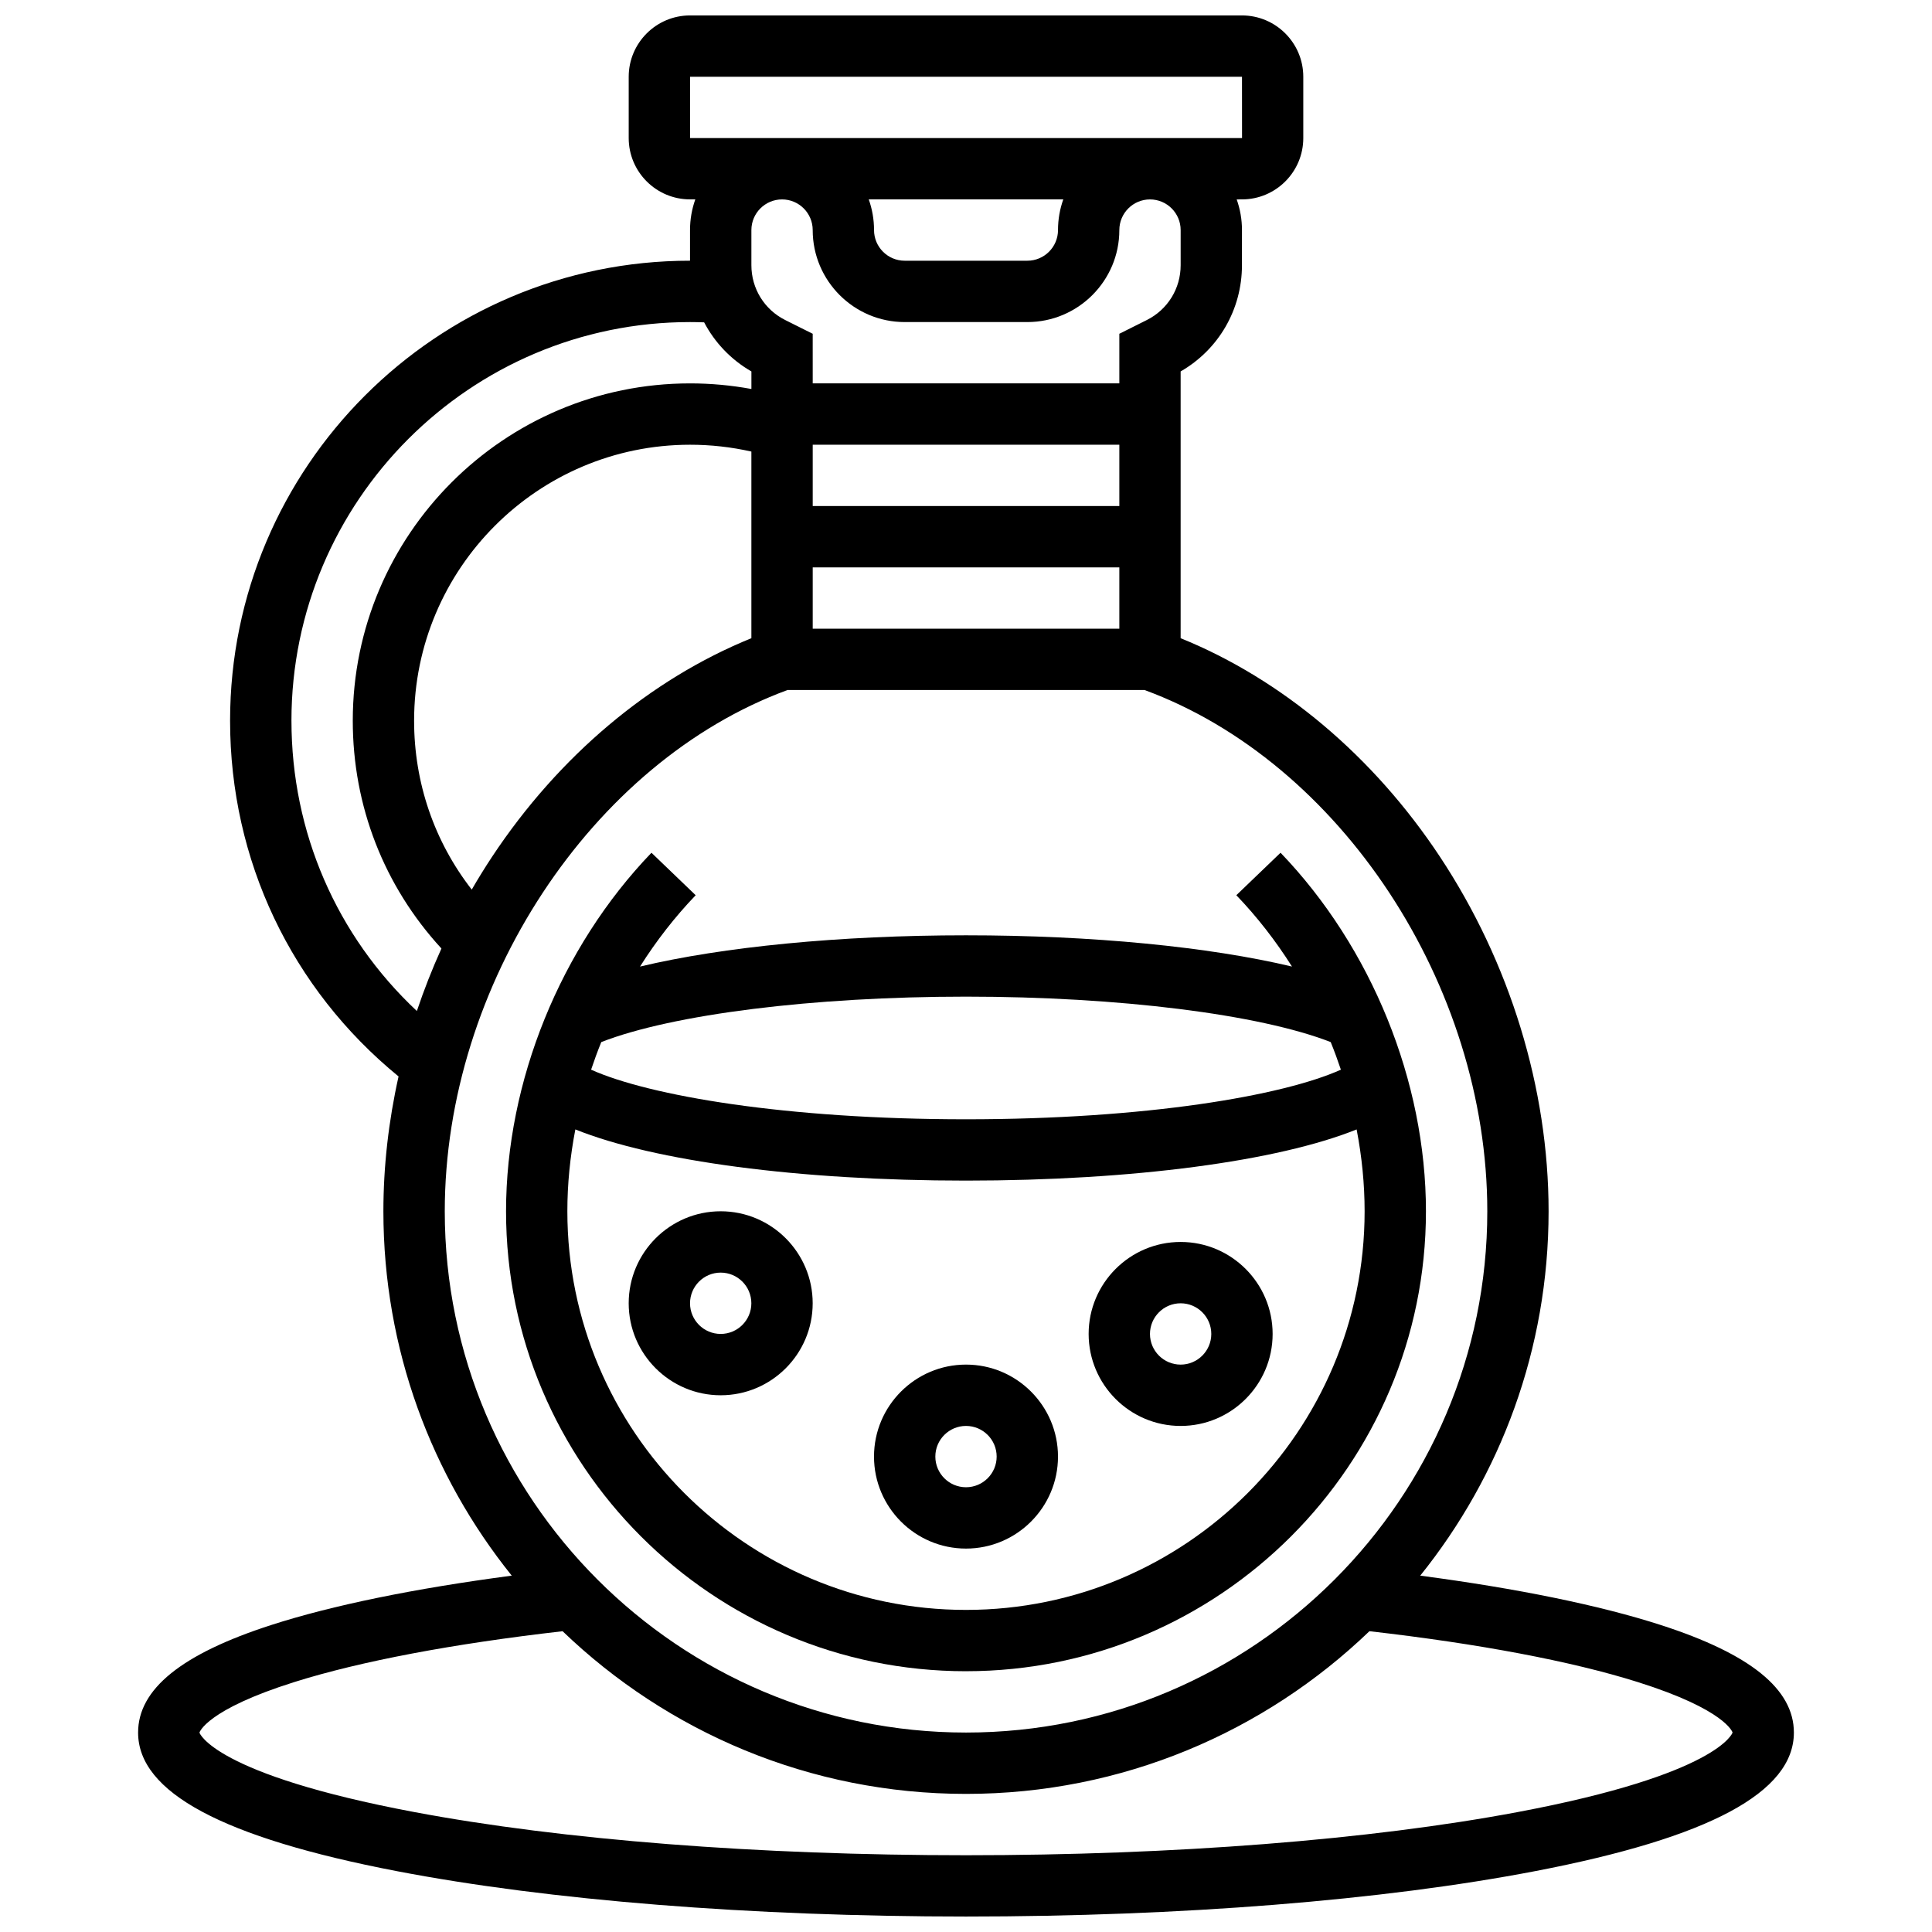
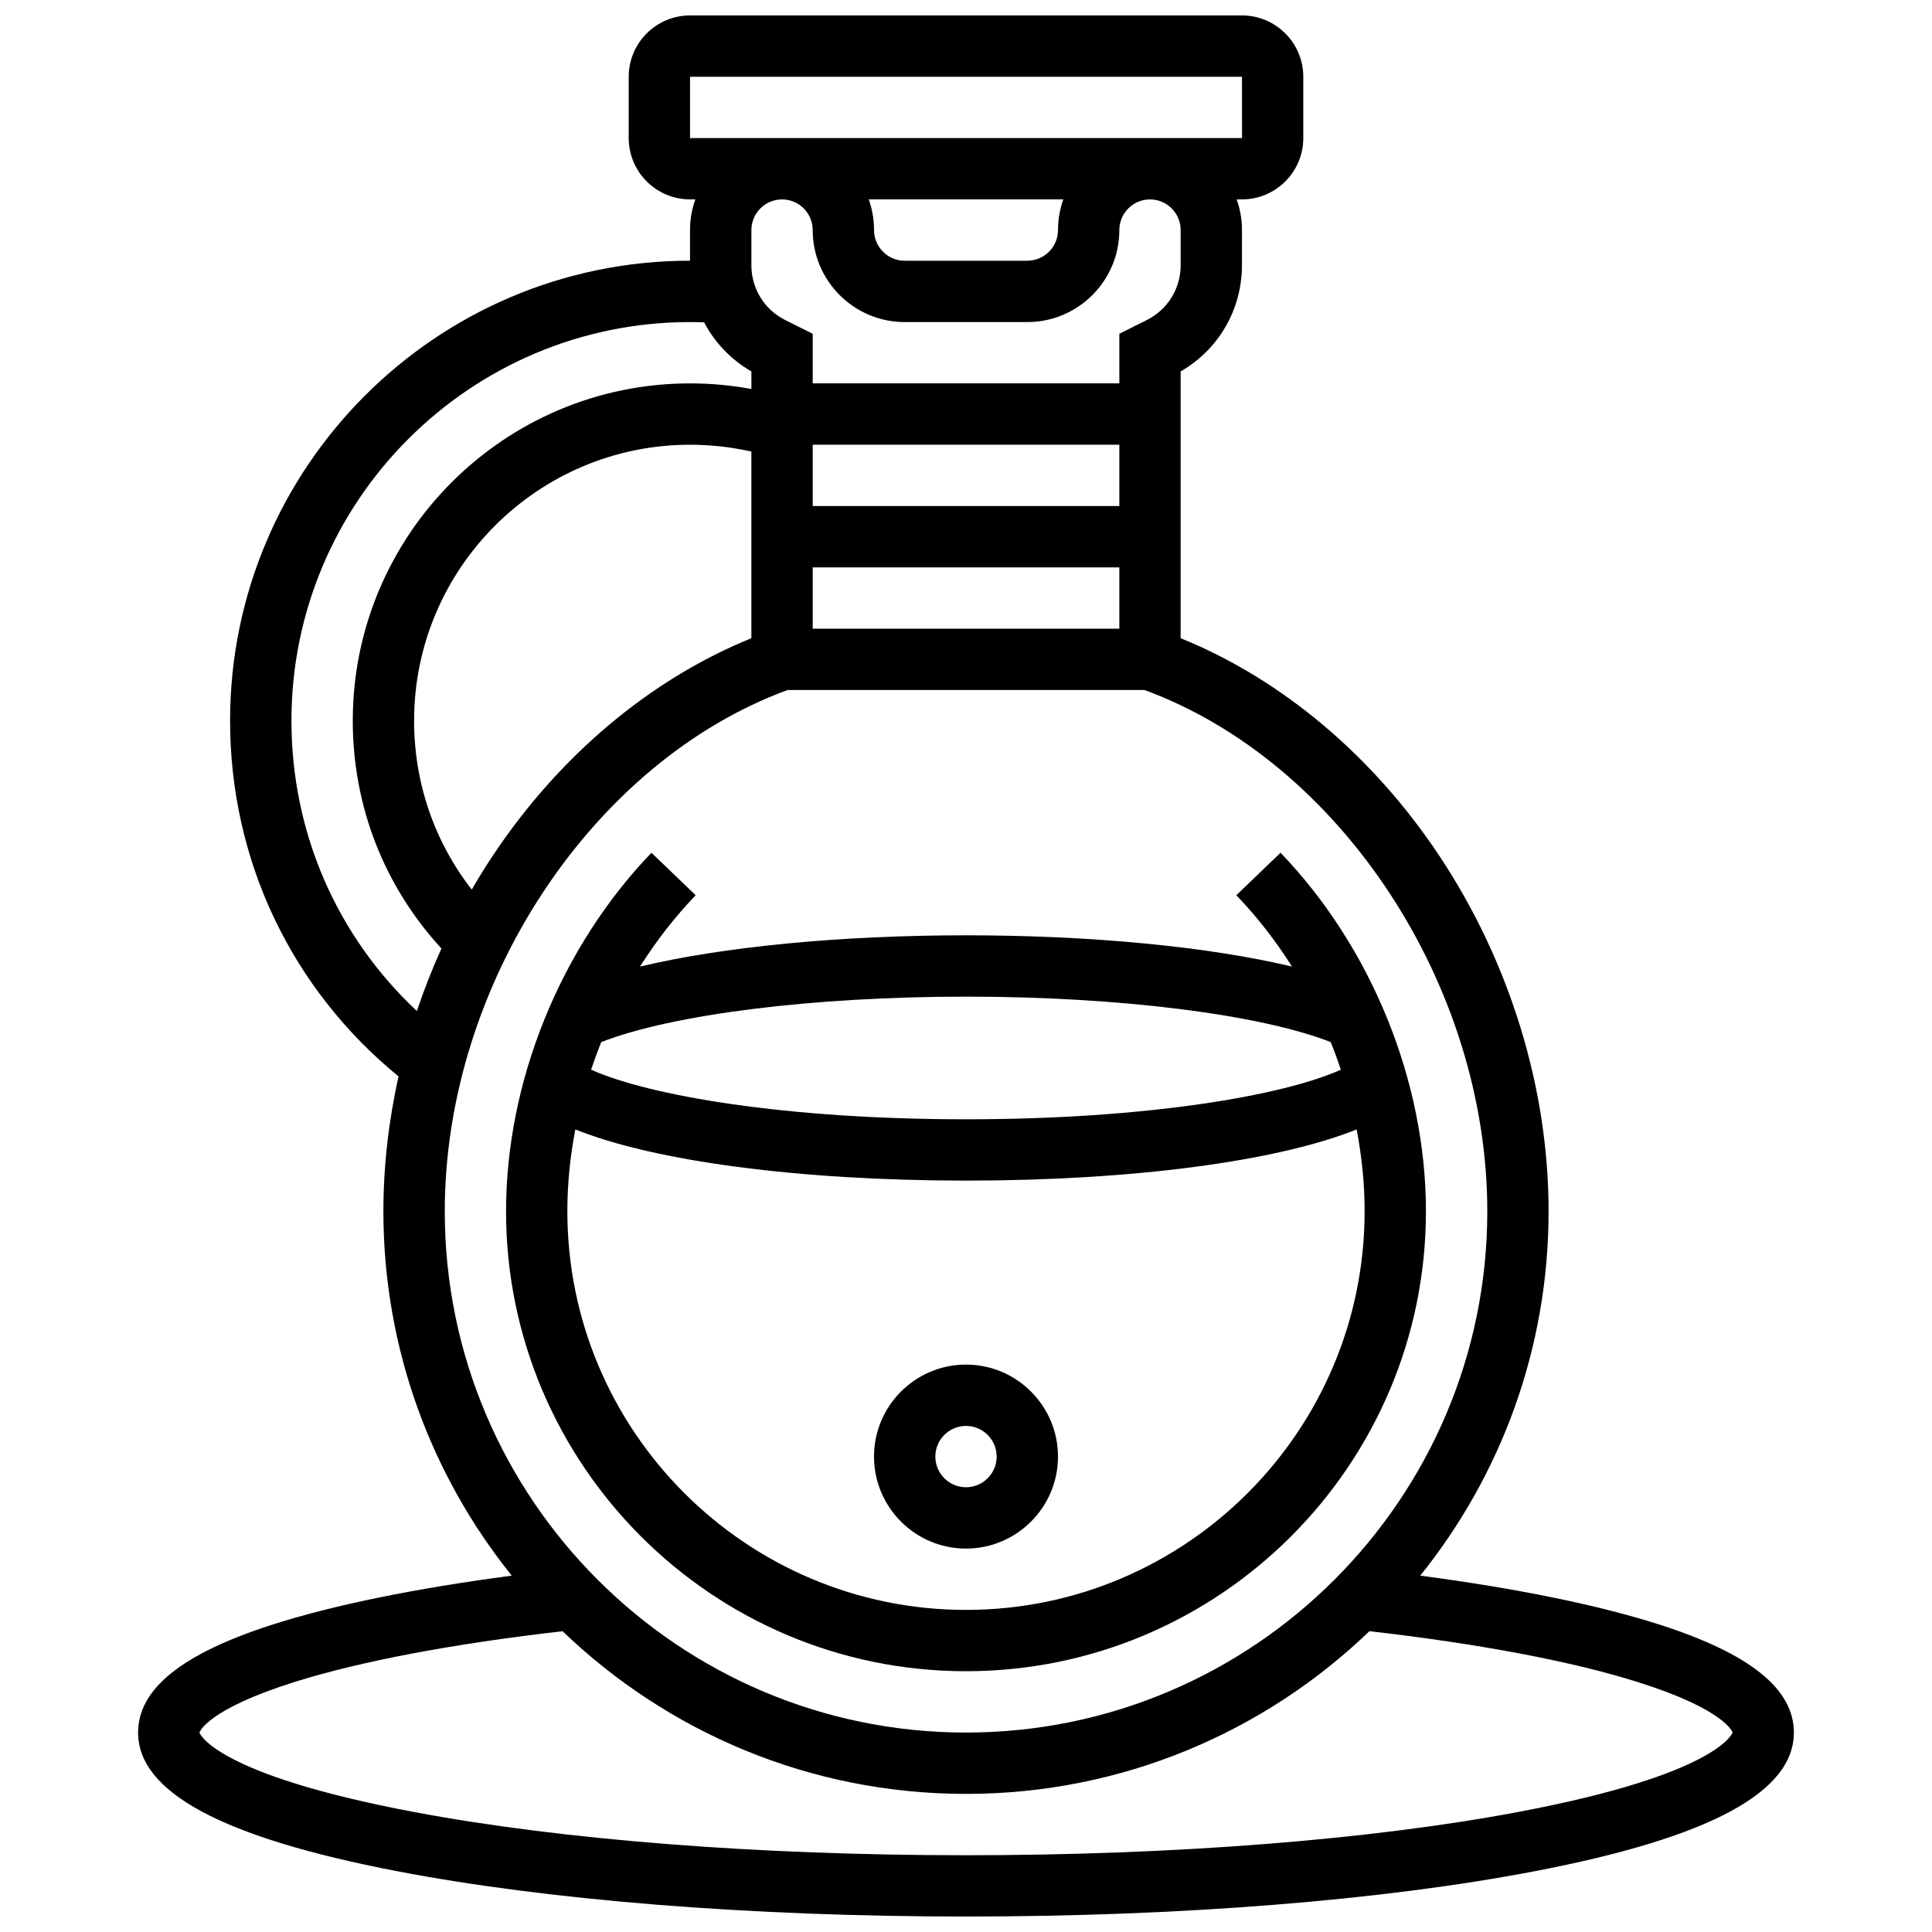
<svg xmlns="http://www.w3.org/2000/svg" width="800px" height="800px" version="1.1" viewBox="144 144 512 512">
  <defs>
    <clipPath id="a">
      <path d="m180 148.09h440v503.81h-440z" />
    </clipPath>
  </defs>
  <g clip-path="url(#a)">
    <path d="m584.17 574.66c-16.18-5.227-38.031-9.699-63.793-13.098 21.27-26.461 34.016-60.047 34.016-96.559 0-32.543-10.23-65.914-28.801-93.969-17.637-26.641-41.871-47.02-68.711-57.906v-70.695c10.074-5.797 16.25-16.414 16.25-28.152l0.004-9.309c0-2.848-0.496-5.582-1.398-8.125l1.398-0.004c8.961 0 16.25-7.293 16.25-16.25v-16.254c0-8.961-7.293-16.25-16.25-16.25h-146.27c-8.961 0-16.25 7.293-16.25 16.25v16.25c0 8.961 7.293 16.25 16.25 16.25h1.398c-0.902 2.543-1.398 5.277-1.398 8.125v8.125c-67.207 0.008-121.89 54.688-121.89 121.9 0 36.965 16.211 71.023 44.648 94.281-2.644 11.82-4.019 23.832-4.019 35.734 0 36.512 12.75 70.098 34.016 96.559-25.762 3.398-47.617 7.871-63.793 13.098-23.707 7.656-35.23 16.977-35.23 28.484 0 15.84 22.398 27.848 68.473 36.711 40.395 7.766 93.996 12.043 150.93 12.043s110.54-4.277 150.93-12.047c46.07-8.859 68.469-20.867 68.469-36.707 0-11.508-11.523-20.828-35.23-28.484zm-257.3-410.32h146.27l0.012 16.25h-0.012l-146.27 0.004zm98.91 32.504c-0.902 2.543-1.398 5.277-1.398 8.125 0 4.481-3.644 8.125-8.125 8.125h-32.504c-4.481 0-8.125-3.644-8.125-8.125 0-2.848-0.496-5.582-1.398-8.125zm-66.406 8.129c0 13.441 10.938 24.379 24.379 24.379h32.504c13.441 0 24.379-10.938 24.379-24.379 0-4.481 3.644-8.125 8.125-8.125 4.481 0 8.125 3.644 8.125 8.125v9.312c0 6.195-3.441 11.766-8.984 14.535l-7.266 3.633v13.148h-81.258l-0.004-13.148-7.269-3.633c-5.539-2.769-8.98-8.34-8.98-14.539v-9.309c0-4.481 3.644-8.125 8.125-8.125 4.481-0.004 8.125 3.644 8.125 8.125zm81.262 105.64h-81.258v-16.25h81.258zm-166.22 60.422c-1.887 2.852-3.684 5.758-5.398 8.715-9.91-12.742-15.277-28.285-15.277-44.758 0-40.324 32.809-73.133 73.133-73.133 5.504 0 10.949 0.613 16.25 1.812v49.461c-26.836 10.887-51.07 31.266-68.707 57.902zm166.22-92.926h-81.258v-16.25h81.258zm-219.4 56.883c0-58.25 47.387-105.64 105.64-105.64 1.238 0 2.484 0.031 3.727 0.074 2.809 5.348 7.094 9.883 12.527 13.008v4.652c-5.34-0.98-10.773-1.484-16.254-1.484-49.285 0-89.387 40.098-89.387 89.387 0 22.652 8.312 43.863 23.496 60.375-2.453 5.418-4.625 10.953-6.512 16.566-21.25-19.91-33.234-47.355-33.234-76.941zm131.46-8.129h94.625c51.871 19.062 90.828 78.172 90.828 138.14 0 76.172-61.969 138.14-138.14 138.14s-138.14-61.973-138.14-138.14c0-59.973 38.961-119.08 90.832-138.14zm193.48 297.36c-39.219 7.371-91.129 11.434-146.17 11.434s-106.95-4.059-146.17-11.434c-53.25-10.008-56.965-20.977-56.98-21.059 0.008-0.059 1.777-6.051 25.18-13.414 17.48-5.5 41.996-10.137 71.055-13.461 27.762 26.684 65.453 43.113 106.91 43.113s79.152-16.43 106.91-43.117c29.059 3.324 53.574 7.961 71.055 13.461 23.406 7.363 25.172 13.359 25.18 13.391-0.016 0.109-3.731 11.078-56.98 21.086z" />
  </g>
  <path d="m400 586.89c67.211 0 121.89-54.68 121.89-121.89 0-34.379-14.402-69.898-38.531-95.016l-11.719 11.258c5.519 5.746 10.453 12.109 14.75 18.906-21.965-5.223-52.867-8.281-86.391-8.281s-64.43 3.055-86.387 8.285c4.293-6.797 9.23-13.16 14.75-18.906l-11.719-11.258c-24.133 25.117-38.535 60.637-38.535 95.016 0 67.207 54.68 121.89 121.89 121.89zm0-178.77c40.531 0 77.785 4.688 96.652 12.043 0.977 2.41 1.871 4.852 2.695 7.312-15.336 6.902-51.605 13.148-99.348 13.148s-84.012-6.246-99.352-13.148c0.824-2.461 1.719-4.902 2.695-7.312 18.871-7.356 56.121-12.043 96.656-12.043zm-103.52 35.191c20.809 8.391 59.207 13.562 103.52 13.562s82.707-5.172 103.52-13.562c1.387 7.199 2.117 14.473 2.117 21.691 0 58.25-47.387 105.64-105.64 105.64s-105.64-47.387-105.64-105.64c-0.004-7.219 0.727-14.492 2.117-21.691z" />
-   <path d="m359.37 489.38c0-13.441-10.938-24.379-24.379-24.379-13.441 0-24.379 10.938-24.379 24.379 0 13.441 10.938 24.379 24.379 24.379 13.445 0 24.379-10.938 24.379-24.379zm-32.504 0c0-4.481 3.644-8.125 8.125-8.125s8.125 3.644 8.125 8.125c0 4.481-3.644 8.125-8.125 8.125-4.477 0.004-8.125-3.644-8.125-8.125z" />
  <path d="m400 554.39c13.441 0 24.379-10.938 24.379-24.379 0-13.441-10.938-24.379-24.379-24.379s-24.379 10.938-24.379 24.379c0 13.445 10.938 24.379 24.379 24.379zm0-32.504c4.481 0 8.125 3.644 8.125 8.125s-3.644 8.125-8.125 8.125-8.125-3.644-8.125-8.125c-0.004-4.477 3.644-8.125 8.125-8.125z" />
-   <path d="m456.88 521.89c13.441 0 24.379-10.938 24.379-24.379 0-13.441-10.938-24.379-24.379-24.379s-24.379 10.938-24.379 24.379c0.004 13.445 10.938 24.379 24.379 24.379zm0-32.504c4.481 0 8.125 3.644 8.125 8.125 0 4.481-3.644 8.125-8.125 8.125-4.481 0-8.125-3.644-8.125-8.125 0-4.477 3.644-8.125 8.125-8.125z" />
</svg>